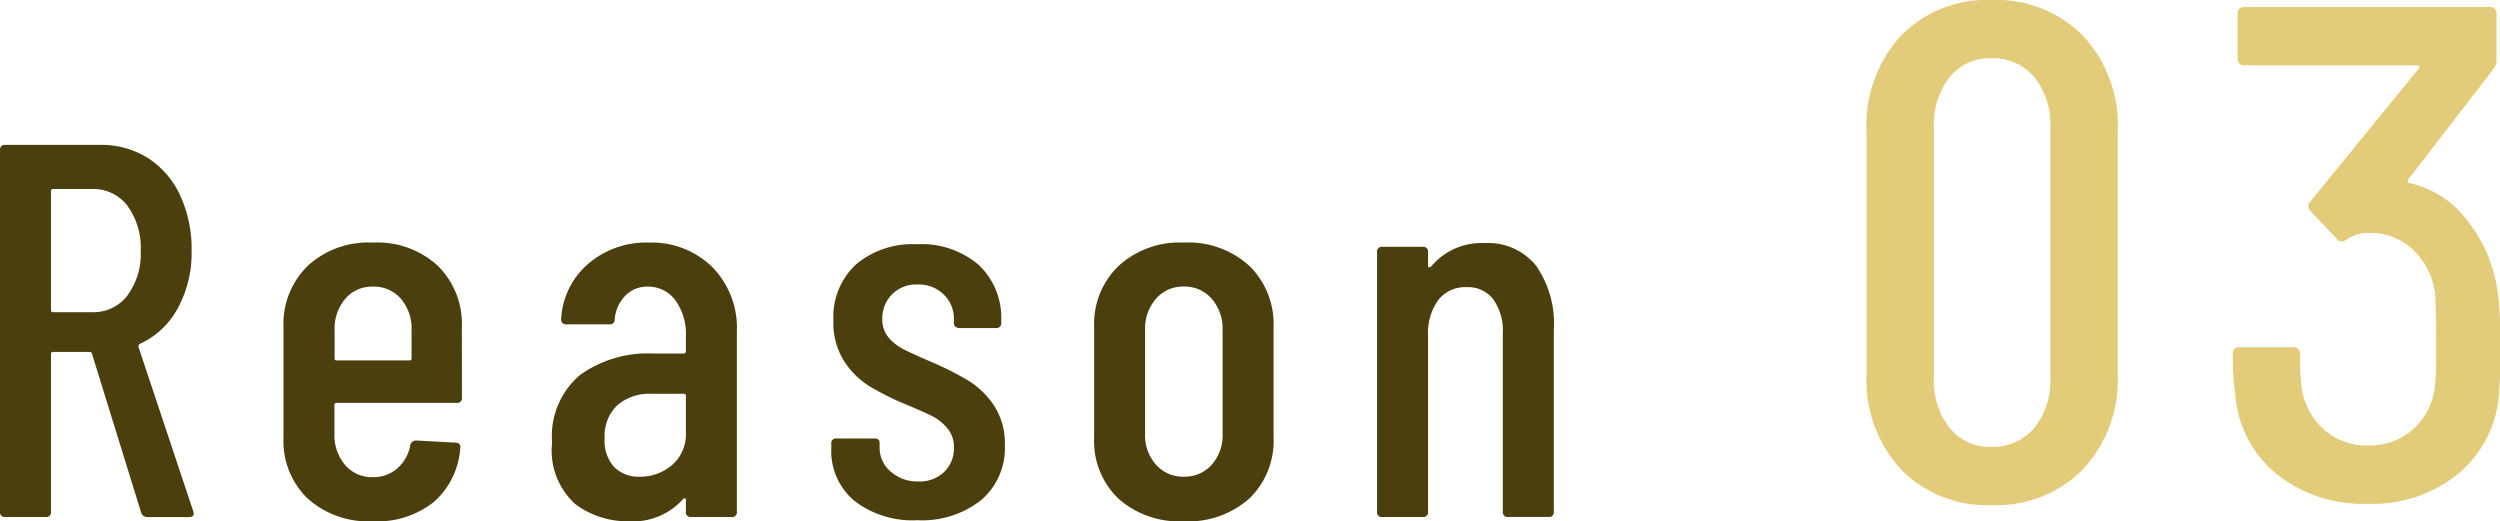
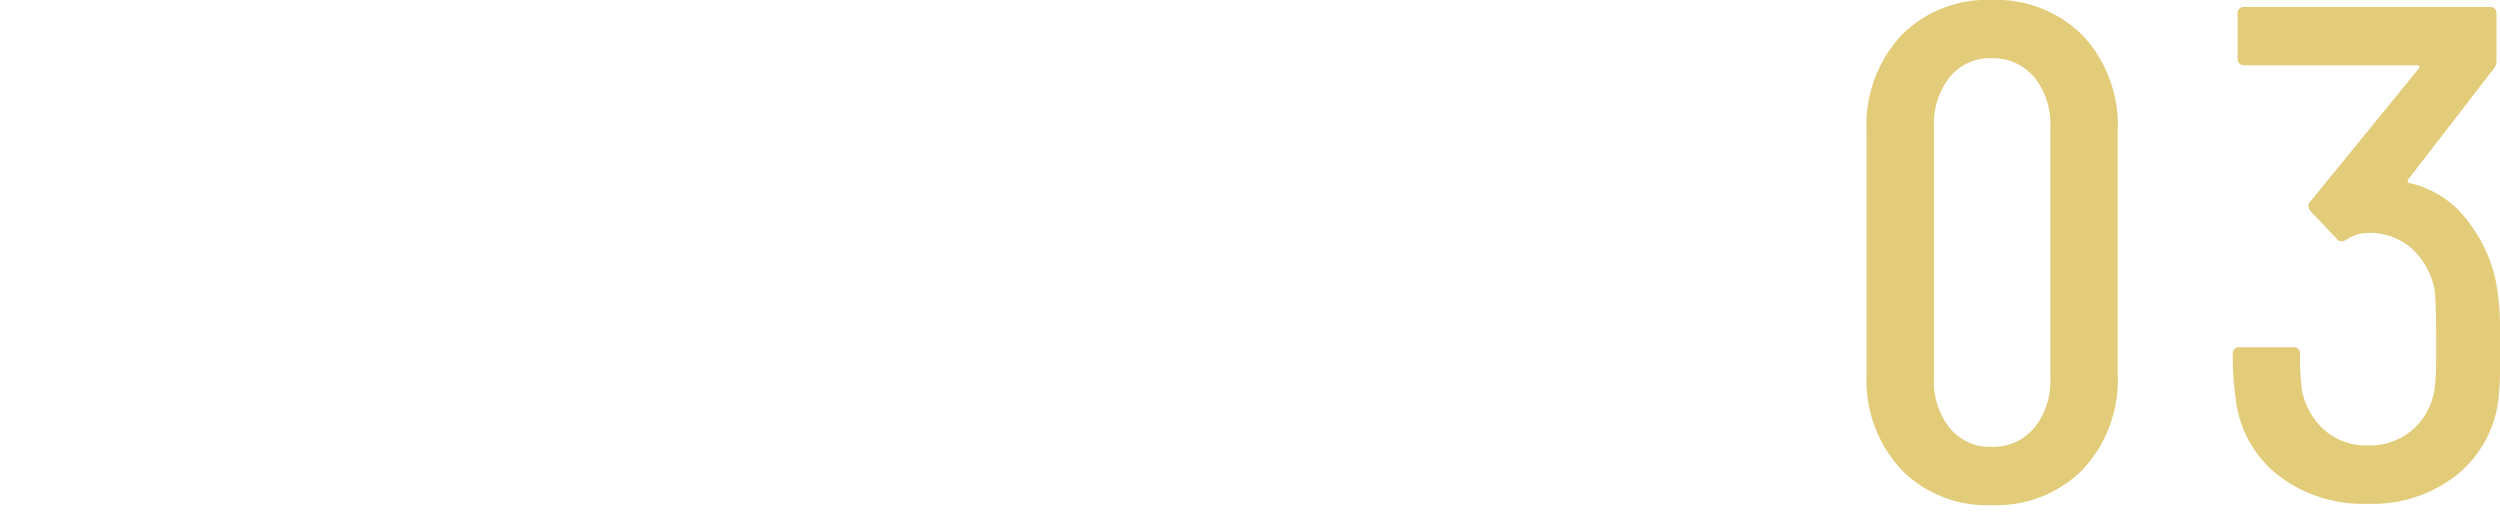
<svg xmlns="http://www.w3.org/2000/svg" width="131.859" height="27.494" viewBox="0 0 131.859 27.494">
  <g id="グループ_66508" data-name="グループ 66508" transform="translate(-350.736 -7746.73)">
    <g id="グループ_66507" data-name="グループ 66507">
      <g id="グループ_66339" data-name="グループ 66339" transform="translate(2 1688)">
        <path id="パス_146285" data-name="パス 146285" d="M7.77.37A6.316,6.316,0,0,1,3-1.517,6.958,6.958,0,0,1,1.184-6.549v-12.8A6.958,6.958,0,0,1,3-24.383,6.316,6.316,0,0,1,7.77-26.27,6.423,6.423,0,0,1,12.6-24.383a6.917,6.917,0,0,1,1.831,5.032v12.8A6.917,6.917,0,0,1,12.6-1.517,6.423,6.423,0,0,1,7.77.37Zm0-3.071a2.818,2.818,0,0,0,2.257-1,3.912,3.912,0,0,0,.851-2.627V-19.573a3.912,3.912,0,0,0-.851-2.627,2.818,2.818,0,0,0-2.257-1,2.724,2.724,0,0,0-2.2,1,3.969,3.969,0,0,0-.833,2.627V-6.327A3.969,3.969,0,0,0,5.569-3.7,2.724,2.724,0,0,0,7.77-2.7ZM34.6-7.955v1.017q0,.832-.074,1.609a6,6,0,0,1-2.165,4.07A7.129,7.129,0,0,1,27.639.3a7.316,7.316,0,0,1-4.81-1.554,5.975,5.975,0,0,1-2.183-4.07A15.511,15.511,0,0,1,20.5-7.585a.327.327,0,0,1,.37-.37H23.68a.327.327,0,0,1,.37.37,13.057,13.057,0,0,0,.074,1.7A3.71,3.71,0,0,0,25.29-3.626a3.377,3.377,0,0,0,2.35.851,3.446,3.446,0,0,0,2.368-.851,3.479,3.479,0,0,0,1.147-2.22,12.669,12.669,0,0,0,.074-1.462V-8.325q0-1.85-.074-2.59a3.908,3.908,0,0,0-1.184-2.22,3.31,3.31,0,0,0-2.331-.851,2.016,2.016,0,0,0-1.11.333.492.492,0,0,1-.3.111.32.32,0,0,1-.259-.148l-1.369-1.443a.358.358,0,0,1,0-.518l5.7-6.993q.074-.074.037-.129a.125.125,0,0,0-.111-.056h-9.1a.327.327,0,0,1-.37-.37V-25.53a.327.327,0,0,1,.37-.37H34.04a.327.327,0,0,1,.37.37v2.442a.689.689,0,0,1-.148.444L29.748-16.8q-.074.148.074.185a5.254,5.254,0,0,1,3.163,2.127,7.6,7.6,0,0,1,1.5,3.756,12.076,12.076,0,0,1,.111,1.7Z" transform="translate(446 6085)" fill="#e2cb79" />
-         <path id="パス_146286" data-name="パス 146286" d="M9.52,0a.327.327,0,0,1-.336-.224l-2.6-8.4a.11.11,0,0,0-.112-.084H4.536a.1.1,0,0,0-.112.112V-.28a.247.247,0,0,1-.28.28H2.016a.247.247,0,0,1-.28-.28V-19.348a.247.247,0,0,1,.28-.28H7.028a4.567,4.567,0,0,1,2.52.7,4.628,4.628,0,0,1,1.694,1.974,6.7,6.7,0,0,1,.6,2.9A6.088,6.088,0,0,1,11.1-10.99a4.281,4.281,0,0,1-2,1.862.16.16,0,0,0-.056.168L11.928-.308l.028.112q0,.2-.252.2ZM4.536-17.3a.1.1,0,0,0-.112.112v6.272a.1.1,0,0,0,.112.112H6.608a2.243,2.243,0,0,0,1.848-.882,3.653,3.653,0,0,0,.7-2.338,3.748,3.748,0,0,0-.7-2.394A2.243,2.243,0,0,0,6.608-17.3ZM26.1-6.3a.247.247,0,0,1-.28.28H19.488a.1.1,0,0,0-.112.112V-4.4a2.427,2.427,0,0,0,.56,1.652,1.839,1.839,0,0,0,1.456.644,1.9,1.9,0,0,0,1.316-.476,2.118,2.118,0,0,0,.672-1.232.308.308,0,0,1,.308-.224l2.072.112a.258.258,0,0,1,.21.084.21.21,0,0,1,.042.2A4.169,4.169,0,0,1,24.626-.8,4.8,4.8,0,0,1,21.392.224a4.79,4.79,0,0,1-3.43-1.2A4.221,4.221,0,0,1,16.688-4.2v-5.824a4.277,4.277,0,0,1,1.274-3.22,4.725,4.725,0,0,1,3.43-1.232,4.715,4.715,0,0,1,3.444,1.232,4.3,4.3,0,0,1,1.26,3.22Zm-4.7-5.852a1.839,1.839,0,0,0-1.456.644,2.427,2.427,0,0,0-.56,1.652v1.484a.1.1,0,0,0,.112.112h3.836a.1.1,0,0,0,.112-.112V-9.856a2.427,2.427,0,0,0-.56-1.652A1.87,1.87,0,0,0,21.392-12.152Zm14.56-2.324A4.556,4.556,0,0,1,39.3-13.188,4.554,4.554,0,0,1,40.6-9.8V-.28a.247.247,0,0,1-.28.28H38.192a.247.247,0,0,1-.28-.28V-.9A.094.094,0,0,0,37.87-.98q-.042-.028-.1.028A3.54,3.54,0,0,1,34.888.224a4.575,4.575,0,0,1-2.814-.91A3.8,3.8,0,0,1,30.856-3.92a4.225,4.225,0,0,1,1.47-3.57,6.13,6.13,0,0,1,3.85-1.134H37.8a.1.1,0,0,0,.112-.112v-.812a2.977,2.977,0,0,0-.56-1.89,1.765,1.765,0,0,0-1.456-.714,1.6,1.6,0,0,0-1.176.476,1.994,1.994,0,0,0-.56,1.232.247.247,0,0,1-.28.28H31.612a.247.247,0,0,1-.28-.28,4.13,4.13,0,0,1,1.428-2.912A4.692,4.692,0,0,1,35.952-14.476ZM35.476-2.128a2.562,2.562,0,0,0,1.708-.616,2.149,2.149,0,0,0,.728-1.736v-1.9A.1.1,0,0,0,37.8-6.5H36.092a2.585,2.585,0,0,0-1.792.6,2.228,2.228,0,0,0-.672,1.75,2.054,2.054,0,0,0,.5,1.512A1.816,1.816,0,0,0,35.476-2.128ZM50.12.168A5,5,0,0,1,46.8-.854a3.414,3.414,0,0,1-1.218-2.758v-.252a.247.247,0,0,1,.28-.28h1.988q.28,0,.28.224v.252a1.633,1.633,0,0,0,.588,1.274,2.123,2.123,0,0,0,1.456.518,1.865,1.865,0,0,0,1.358-.5,1.719,1.719,0,0,0,.518-1.288A1.526,1.526,0,0,0,51.688-4.7a2.656,2.656,0,0,0-.854-.658q-.49-.238-1.5-.658a13.89,13.89,0,0,1-1.806-.924,4.3,4.3,0,0,1-1.274-1.288,3.759,3.759,0,0,1-.56-2.128,3.776,3.776,0,0,1,1.19-2.968,4.633,4.633,0,0,1,3.206-1.064A4.641,4.641,0,0,1,53.354-13.3a3.829,3.829,0,0,1,1.19,2.968v.084a.247.247,0,0,1-.28.28H52.332a.3.3,0,0,1-.2-.07.226.226,0,0,1-.084-.182v-.224a1.754,1.754,0,0,0-.532-1.288,1.857,1.857,0,0,0-1.372-.532,1.8,1.8,0,0,0-1.372.532,1.8,1.8,0,0,0-.5,1.288,1.453,1.453,0,0,0,.336.98,2.571,2.571,0,0,0,.812.63q.476.238,1.512.686a16.188,16.188,0,0,1,1.9.966,4.4,4.4,0,0,1,1.33,1.3,3.638,3.638,0,0,1,.574,2.1A3.6,3.6,0,0,1,53.494-.9,5.024,5.024,0,0,1,50.12.168ZM64.176.224a4.83,4.83,0,0,1-3.458-1.2A4.221,4.221,0,0,1,59.444-4.2v-5.824a4.253,4.253,0,0,1,1.288-3.22,4.775,4.775,0,0,1,3.444-1.232,4.764,4.764,0,0,1,3.458,1.232,4.277,4.277,0,0,1,1.274,3.22V-4.2A4.221,4.221,0,0,1,67.634-.98,4.83,4.83,0,0,1,64.176.224Zm0-2.352a1.9,1.9,0,0,0,1.47-.63A2.338,2.338,0,0,0,66.22-4.4v-5.46a2.39,2.39,0,0,0-.574-1.652,1.881,1.881,0,0,0-1.47-.644,1.881,1.881,0,0,0-1.47.644,2.39,2.39,0,0,0-.574,1.652V-4.4a2.338,2.338,0,0,0,.574,1.638A1.9,1.9,0,0,0,64.176-2.128Zm15.876-12.32a3.237,3.237,0,0,1,2.7,1.19,5.337,5.337,0,0,1,.938,3.374v9.6a.247.247,0,0,1-.28.28H81.284A.247.247,0,0,1,81-.28V-9.66a2.892,2.892,0,0,0-.5-1.82,1.678,1.678,0,0,0-1.4-.644,1.8,1.8,0,0,0-1.512.686,3.013,3.013,0,0,0-.532,1.89V-.28a.247.247,0,0,1-.28.28H74.648a.247.247,0,0,1-.28-.28V-13.972a.247.247,0,0,1,.28-.28h2.128a.247.247,0,0,1,.28.28v.728a.066.066,0,0,0,.056.07.116.116,0,0,0,.112-.042A3.449,3.449,0,0,1,80.052-14.448Z" transform="translate(347 6086)" fill="#4b3f0e" />
      </g>
    </g>
  </g>
</svg>